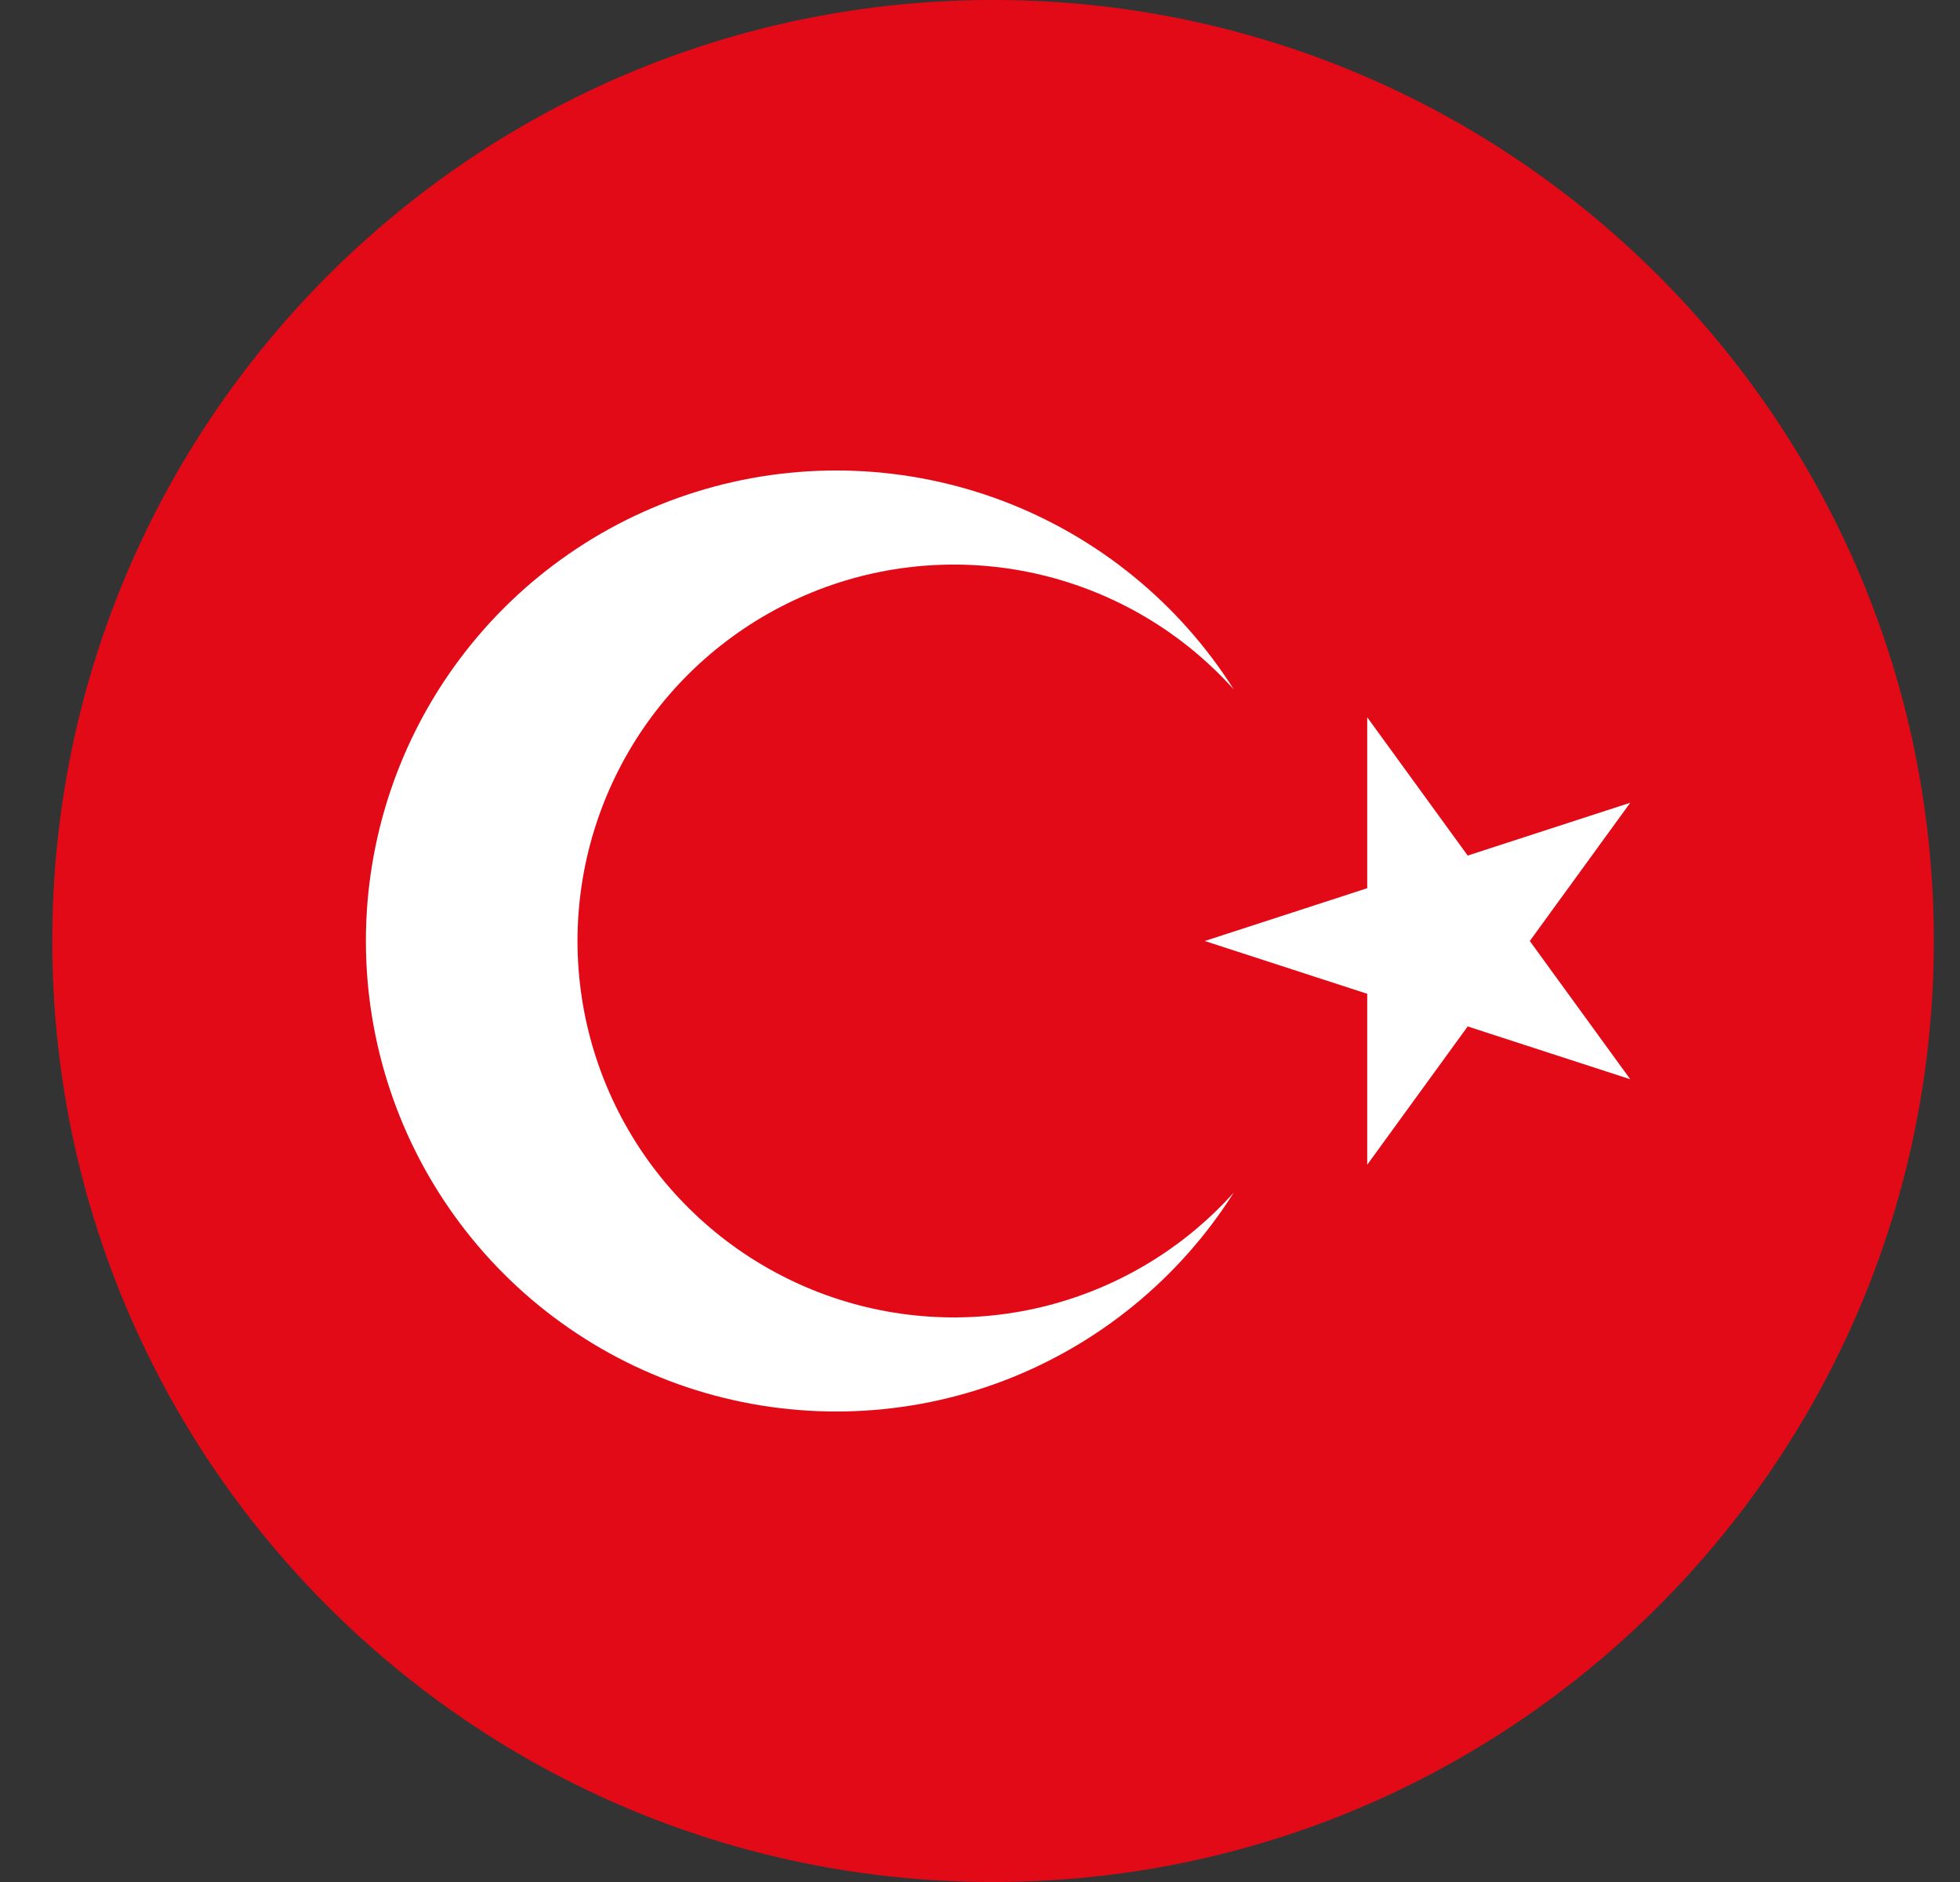
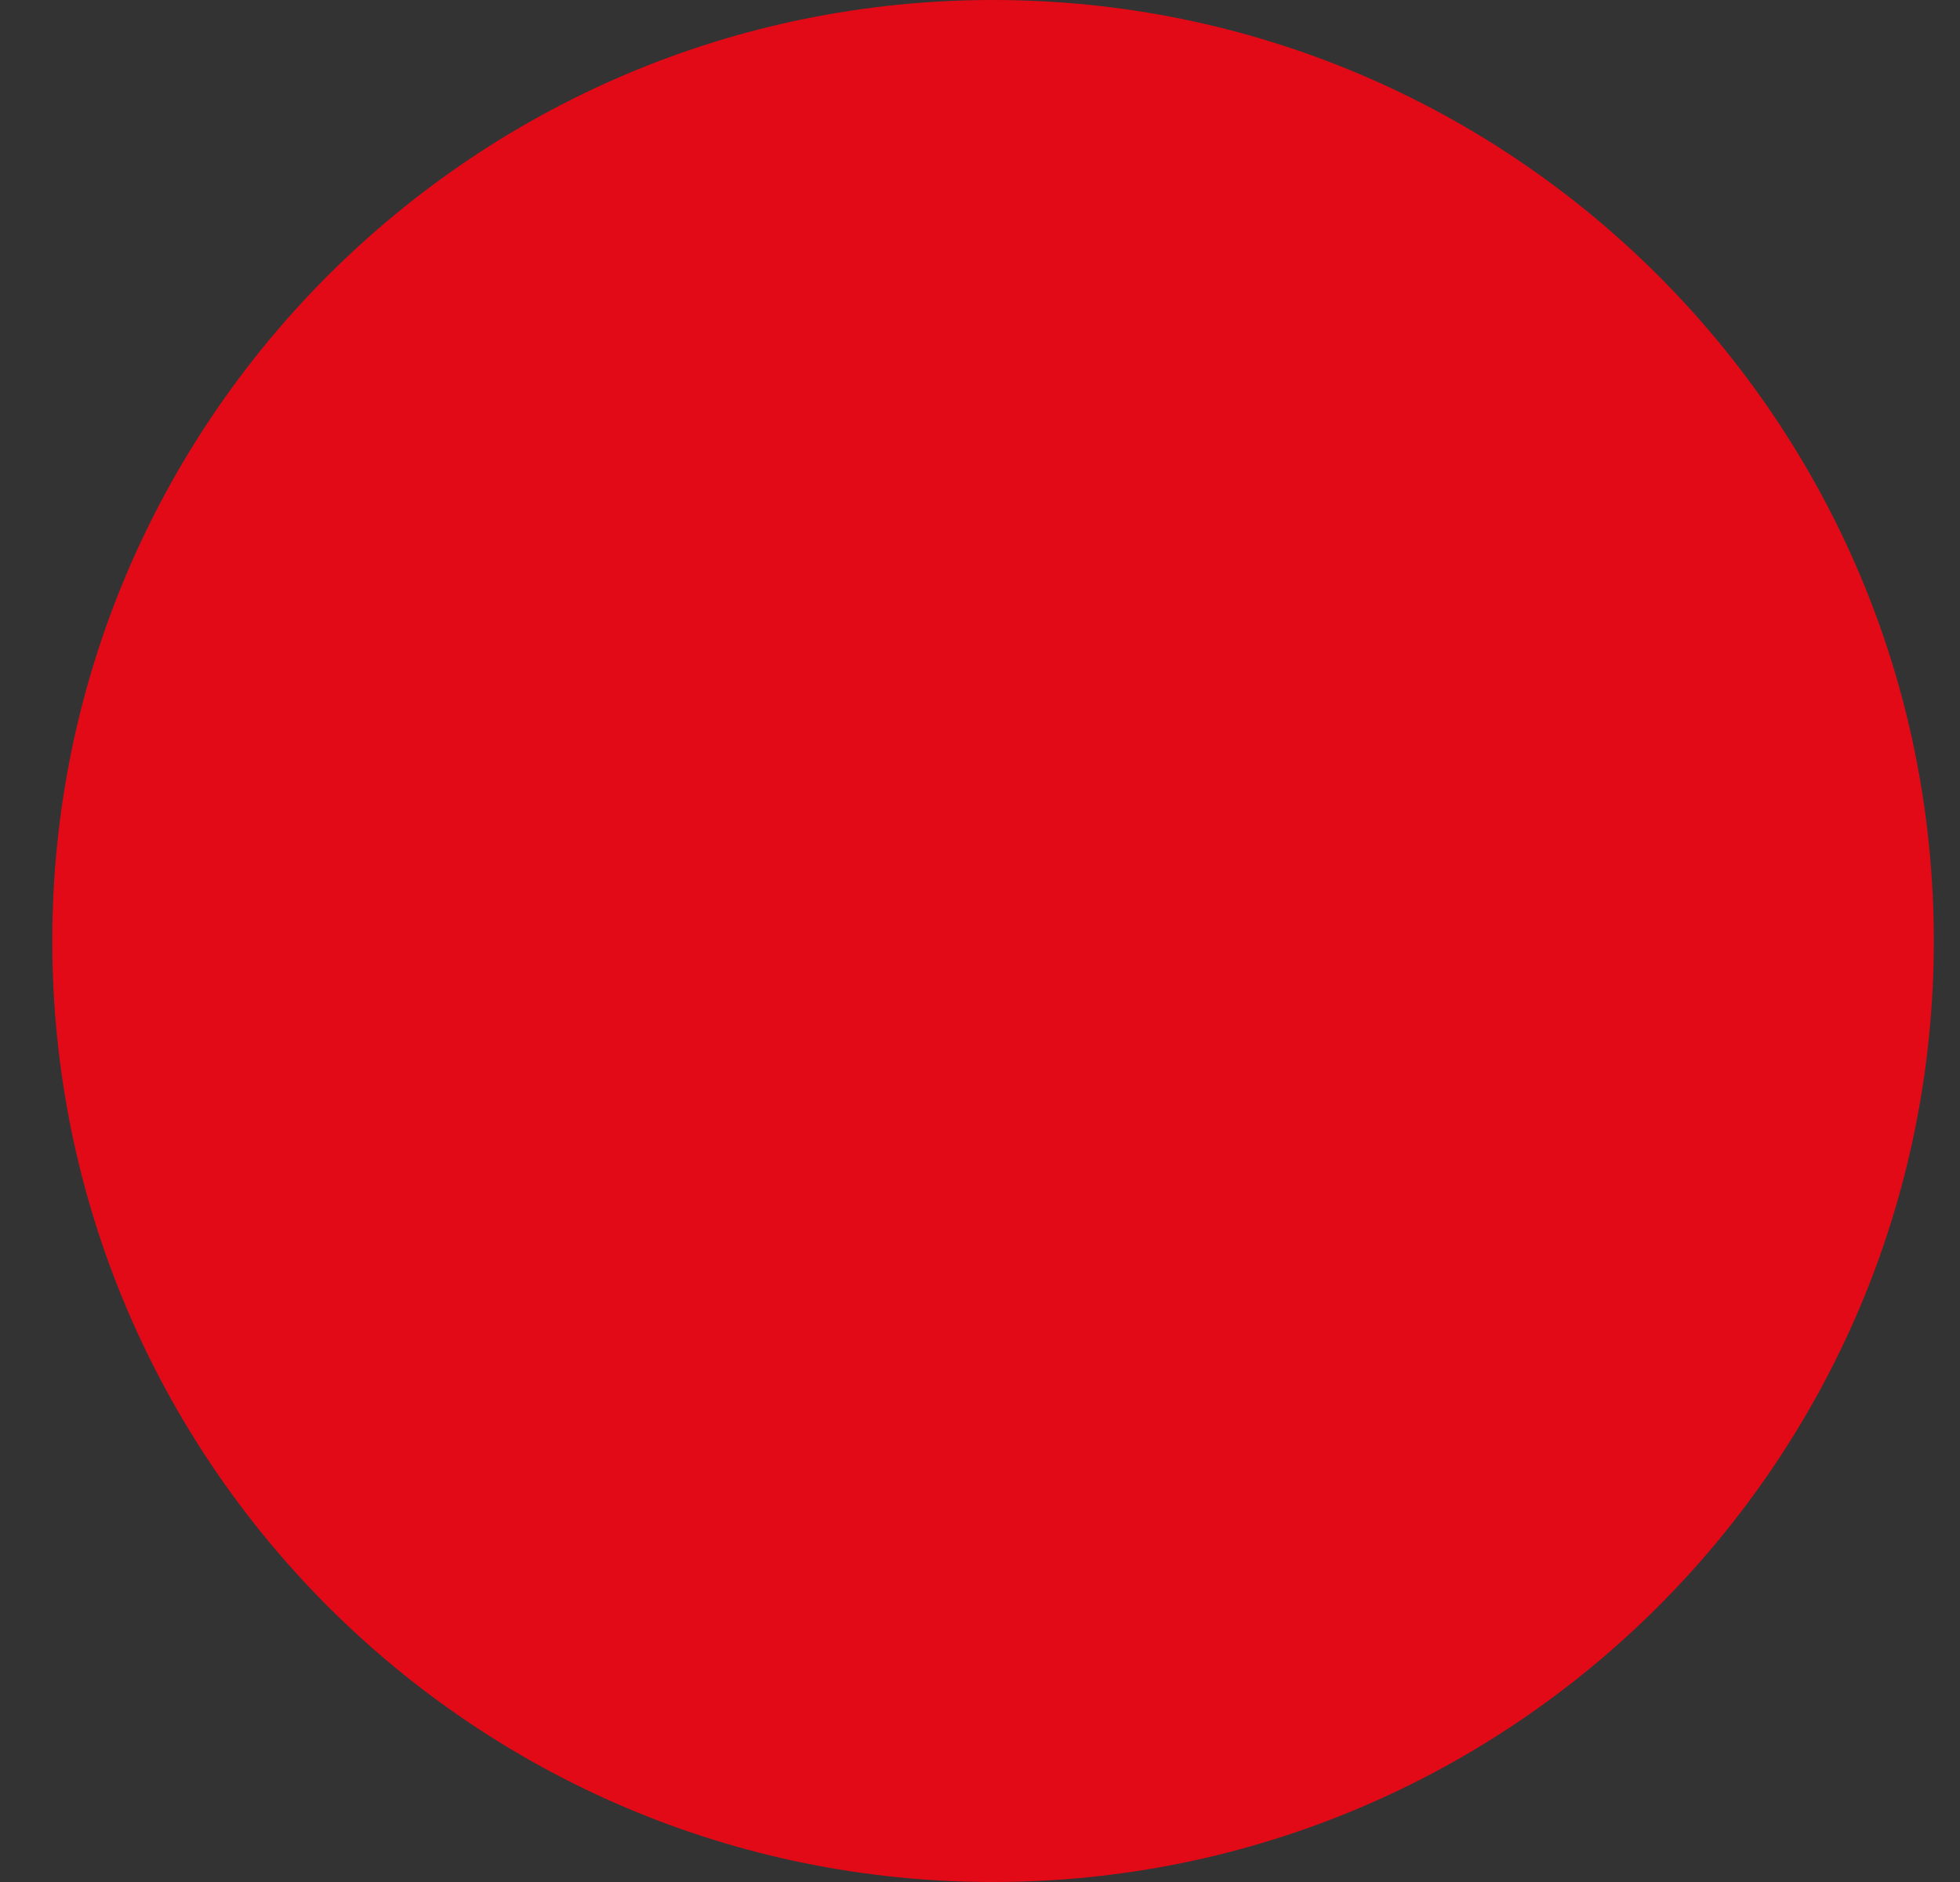
<svg xmlns="http://www.w3.org/2000/svg" width="25" height="24" viewBox="0 0 25 24" fill="none">
  <rect x="0" y="0" width="25" height="24" fill="#333333" stroke="none" />
  <path d="M0.667 12C0.667 5.373 6.039 0 12.666 0C19.294 0 24.666 5.373 24.666 12C24.666 18.627 19.294 24 12.666 24C6.039 24 0.667 18.627 0.667 12Z" fill="#E30A17" />
-   <path d="M15.367 12L20.794 10.237L17.439 14.853V9.147L20.794 13.763L15.367 12ZM15.737 15.208C15.041 16.307 14.008 17.15 12.793 17.611C11.577 18.071 10.245 18.125 8.996 17.763C7.748 17.401 6.65 16.643 5.87 15.604C5.089 14.565 4.667 13.3 4.667 12C4.667 10.7 5.089 9.435 5.87 8.396C6.65 7.357 7.748 6.599 8.996 6.237C10.245 5.875 11.577 5.929 12.793 6.389C14.008 6.85 15.041 7.693 15.737 8.792C15.088 8.069 14.235 7.561 13.29 7.333C12.346 7.106 11.355 7.17 10.448 7.518C9.542 7.866 8.762 8.48 8.211 9.28C7.661 10.081 7.366 11.029 7.366 12C7.366 12.971 7.661 13.919 8.211 14.72C8.762 15.52 9.542 16.134 10.448 16.482C11.355 16.83 12.346 16.894 13.29 16.667C14.235 16.439 15.088 15.931 15.737 15.208Z" fill="white" />
</svg>